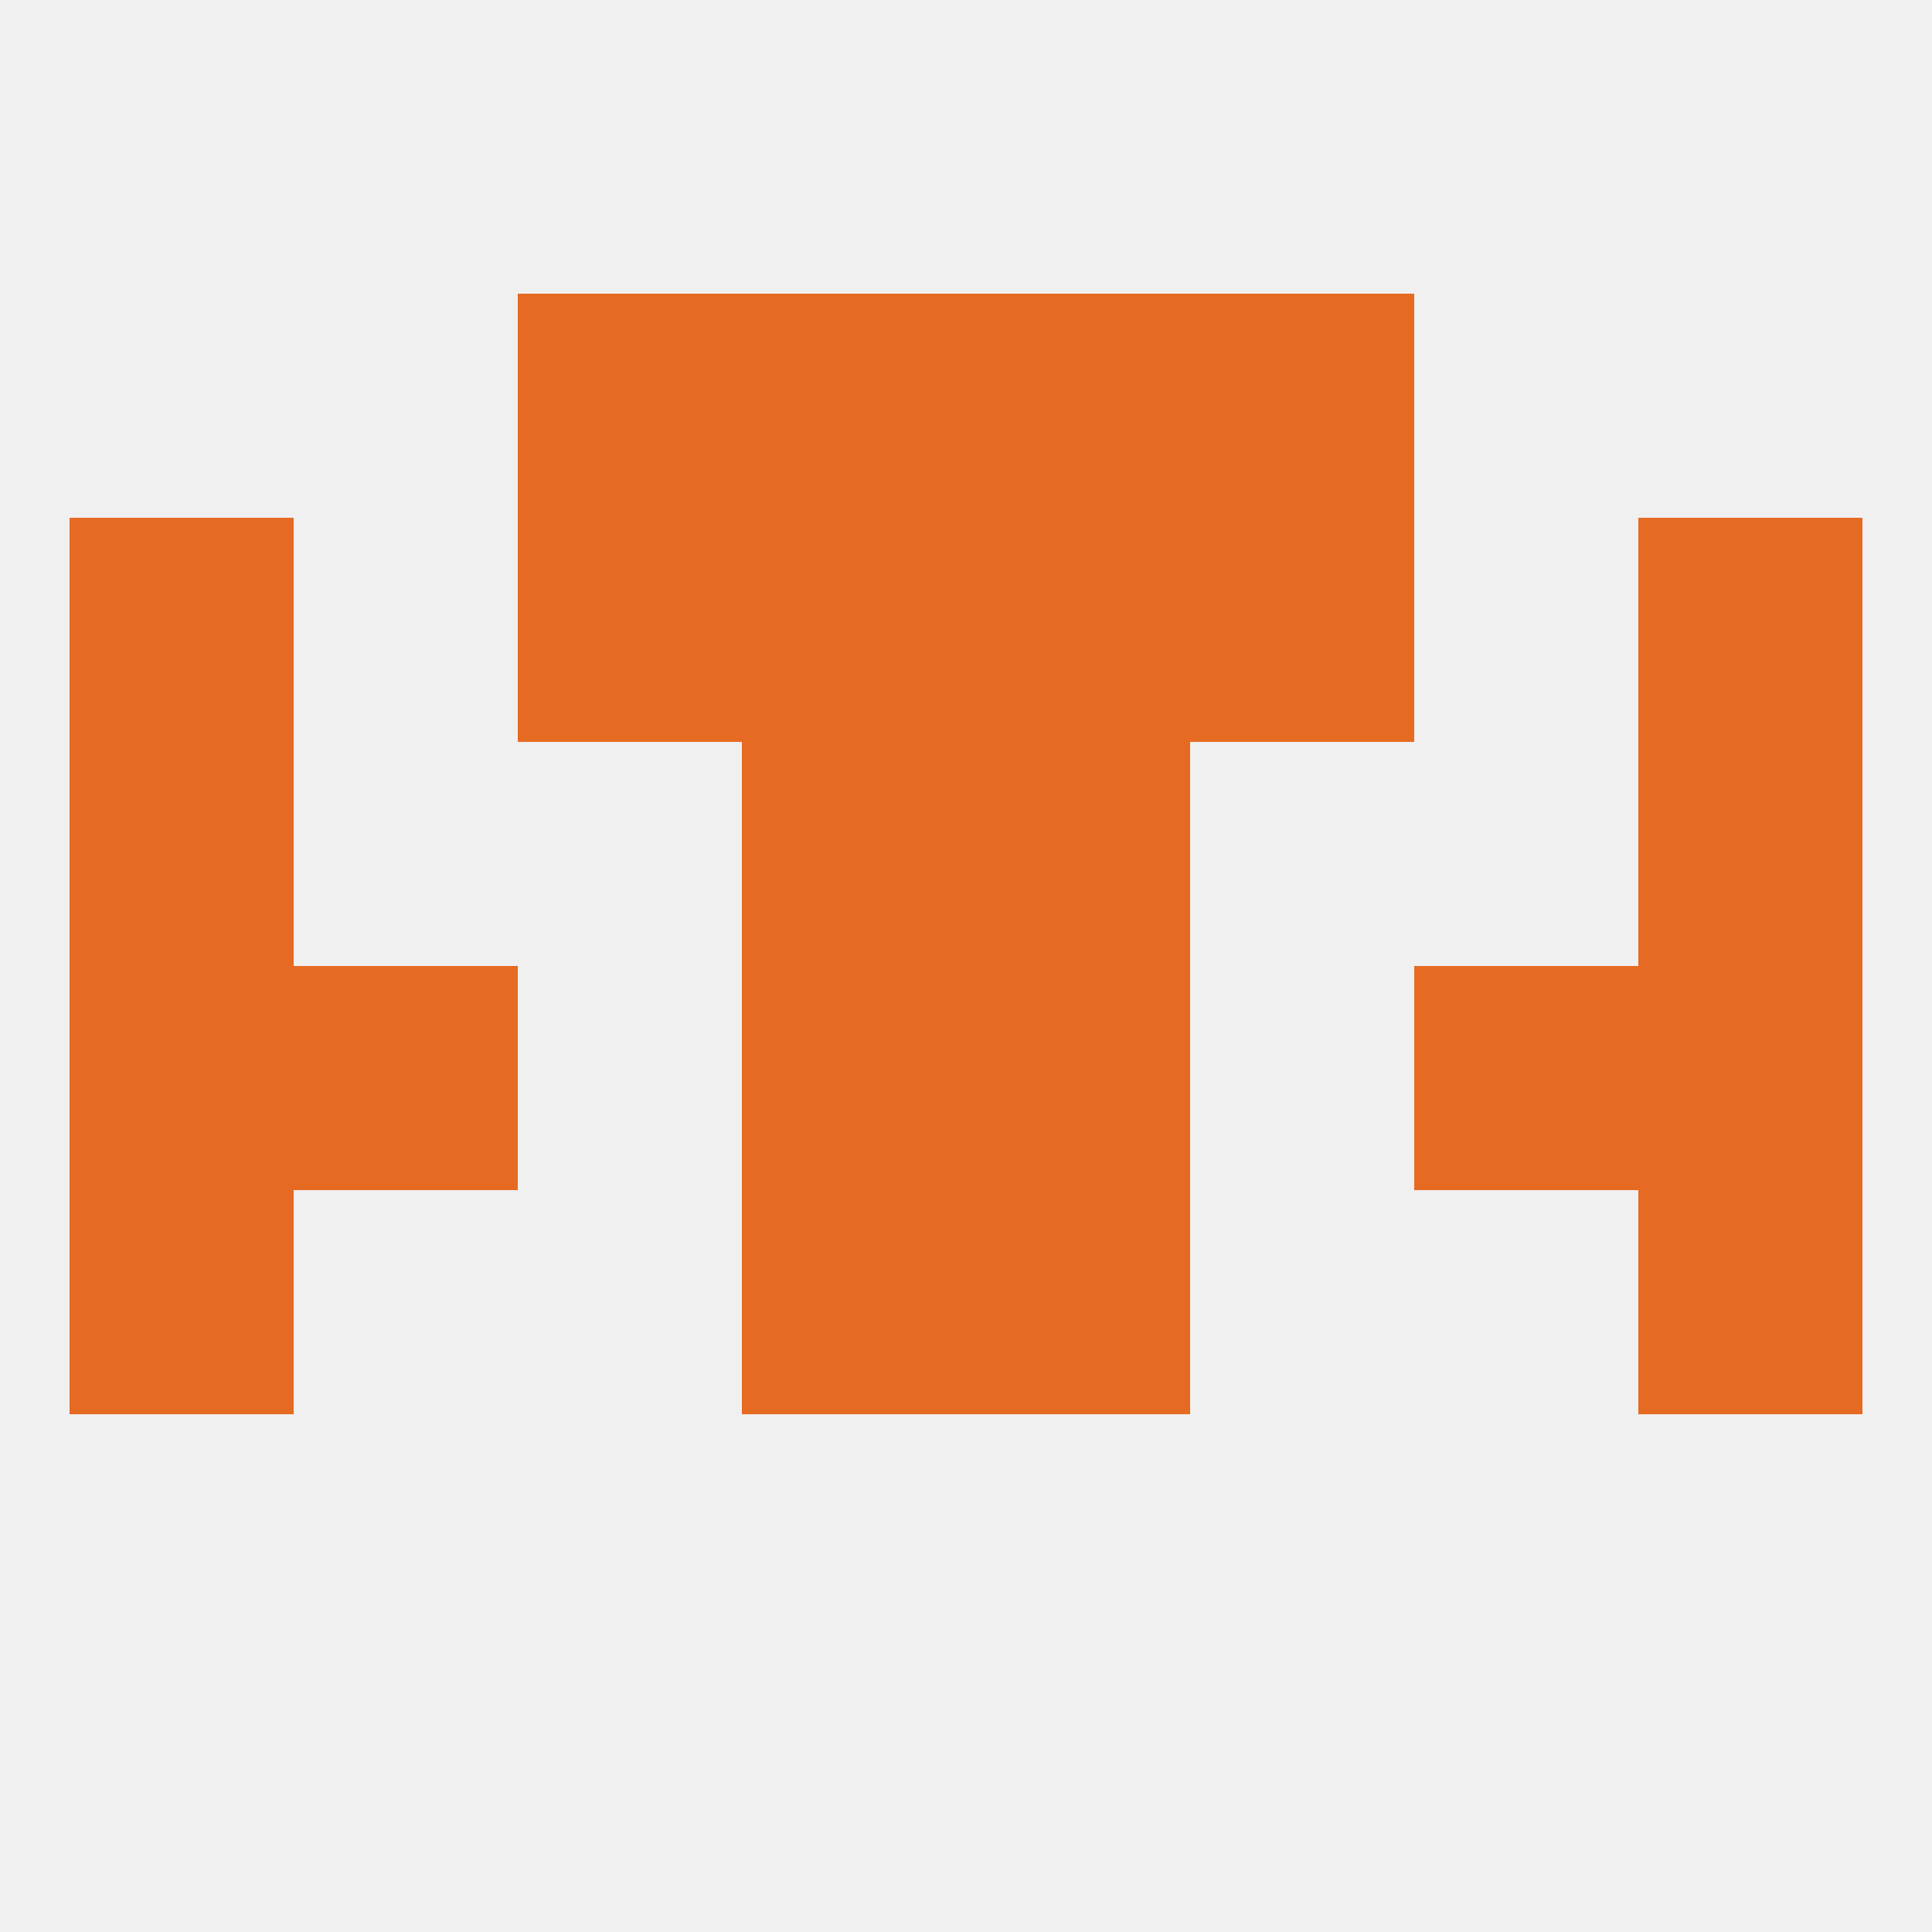
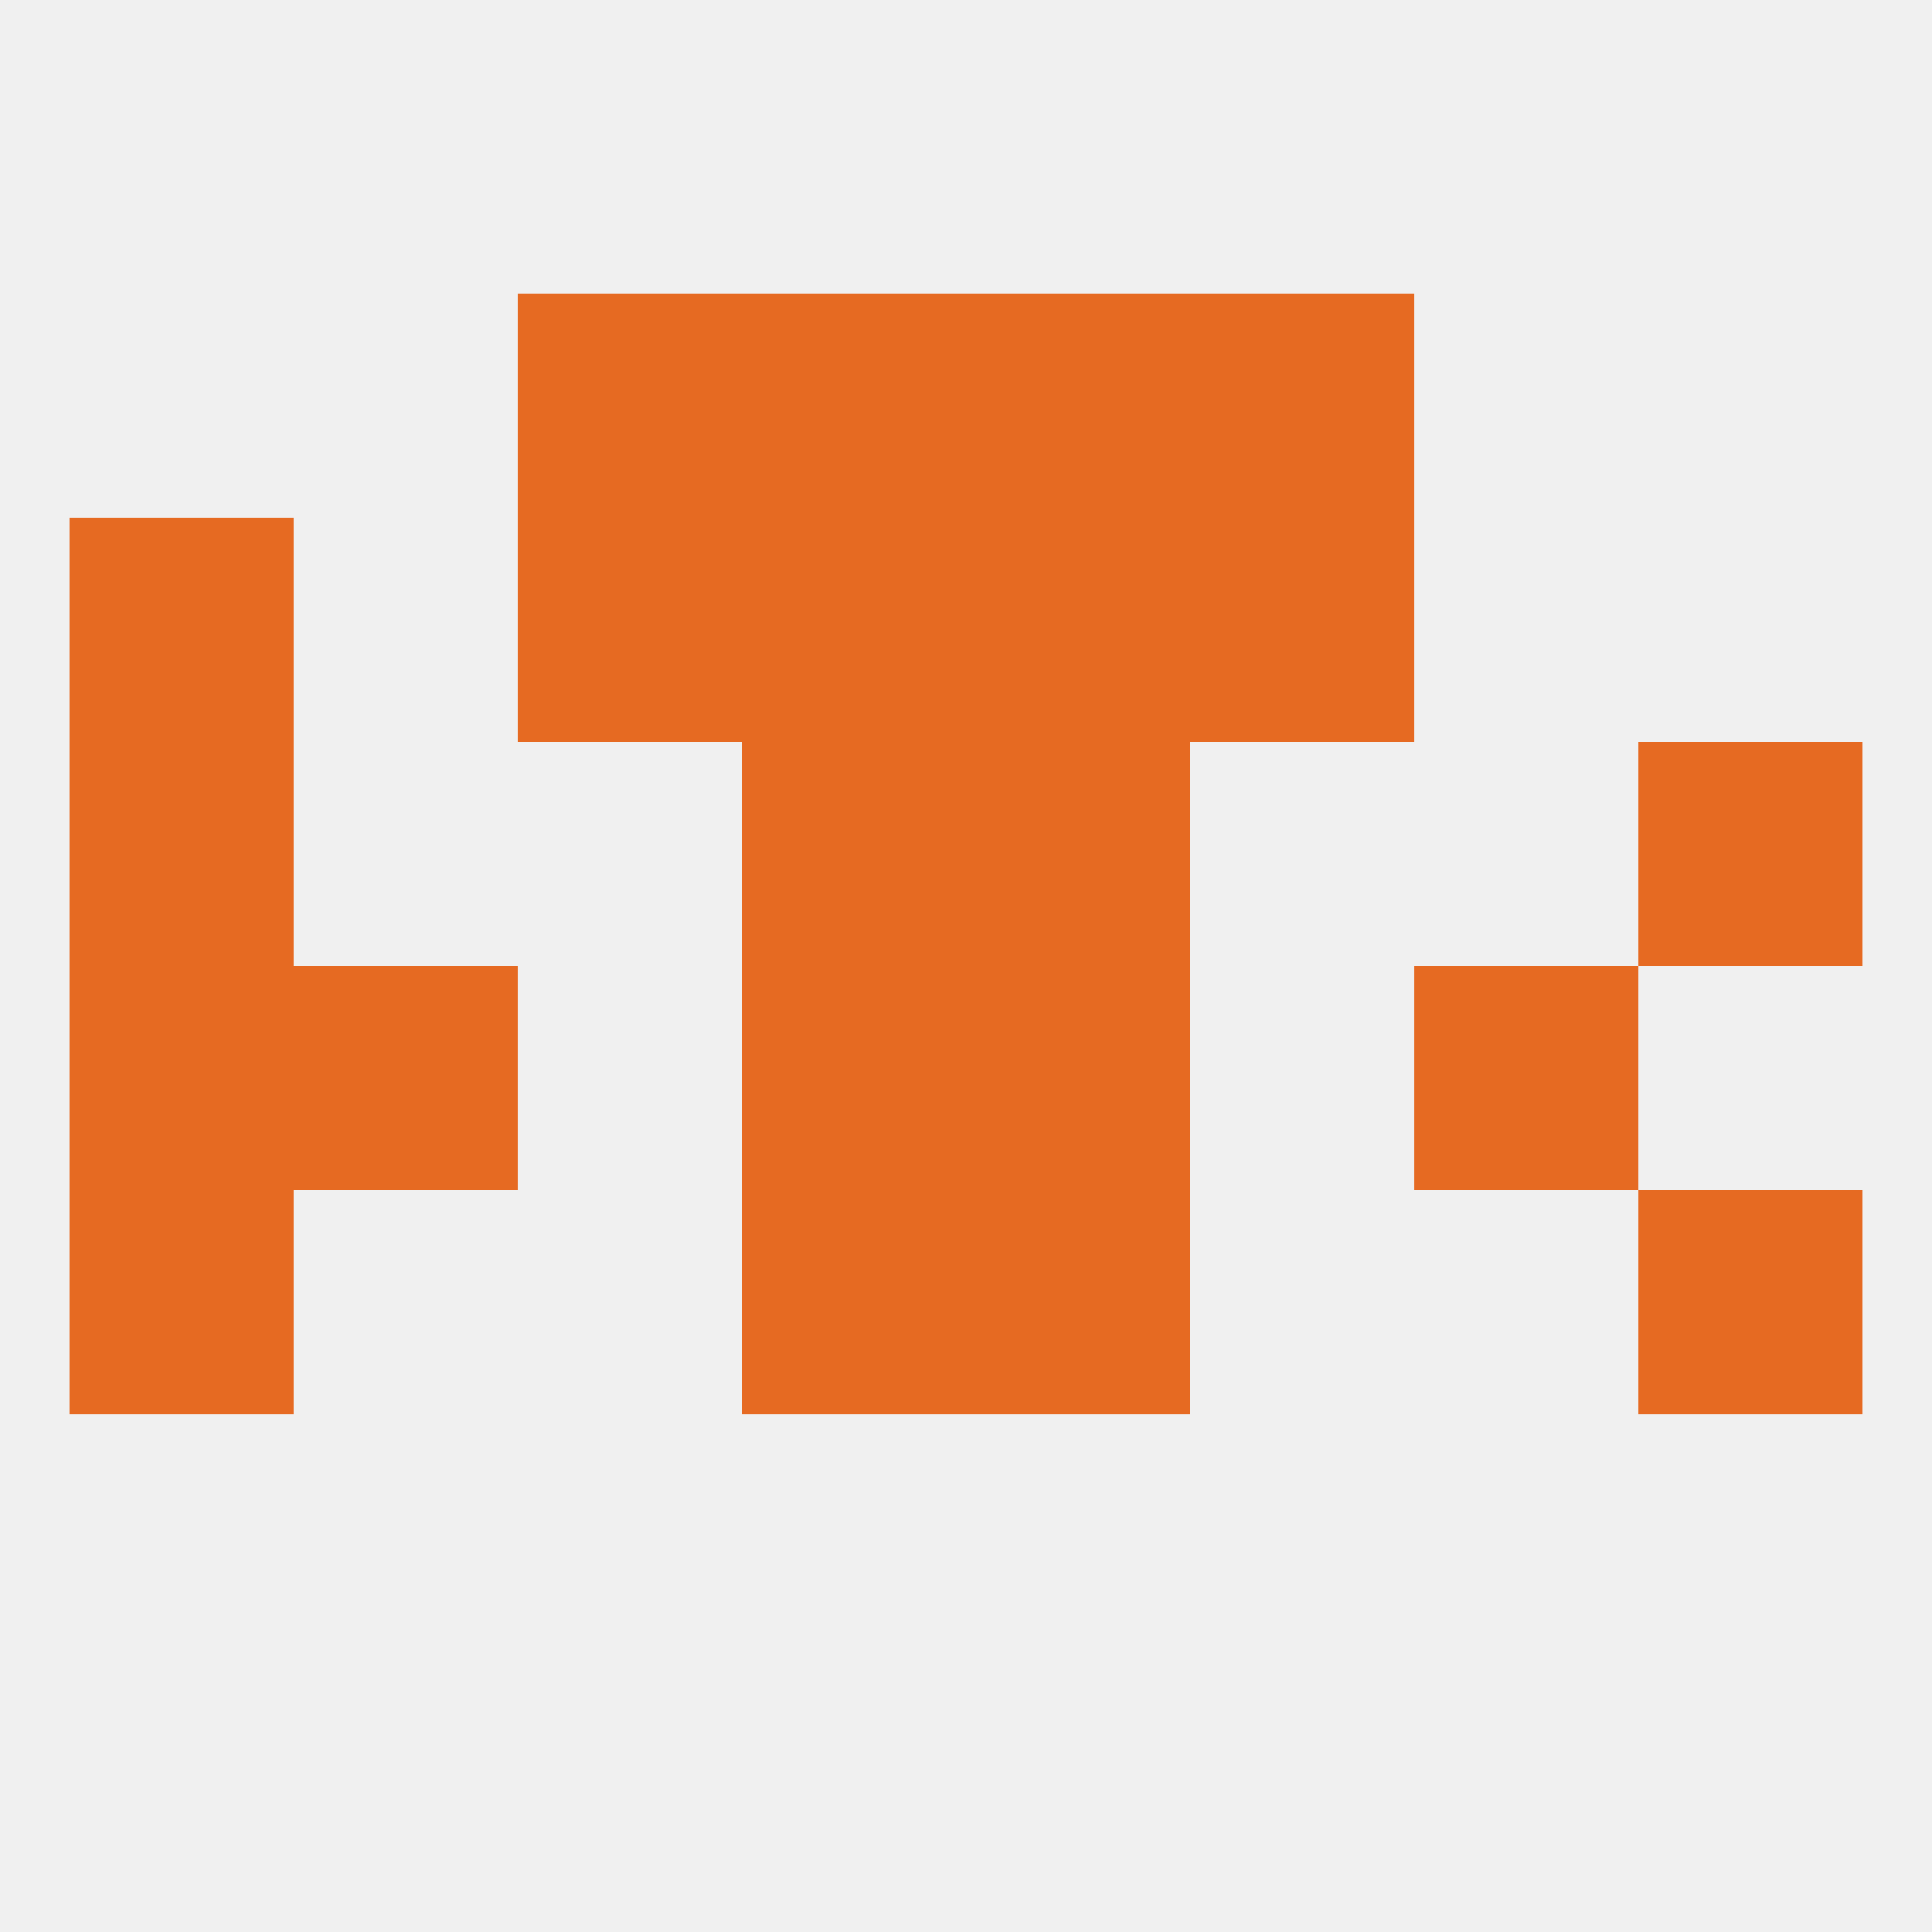
<svg xmlns="http://www.w3.org/2000/svg" version="1.1" baseprofile="full" width="250" height="250" viewBox="0 0 250 250">
  <rect width="100%" height="100%" fill="rgba(240,240,240,255)" />
  <rect x="9" y="154" width="29" height="29" fill="rgba(230,106,34,255)" />
  <rect x="212" y="154" width="29" height="29" fill="rgba(230,106,34,255)" />
  <rect x="96" y="154" width="29" height="29" fill="rgba(230,106,34,255)" />
  <rect x="125" y="154" width="29" height="29" fill="rgba(230,106,34,255)" />
  <rect x="96" y="96" width="29" height="29" fill="rgba(230,106,34,255)" />
  <rect x="125" y="96" width="29" height="29" fill="rgba(230,106,34,255)" />
  <rect x="9" y="96" width="29" height="29" fill="rgba(230,106,34,255)" />
  <rect x="212" y="96" width="29" height="29" fill="rgba(230,106,34,255)" />
-   <rect x="212" y="67" width="29" height="29" fill="rgba(230,106,34,255)" />
  <rect x="67" y="67" width="29" height="29" fill="rgba(230,106,34,255)" />
  <rect x="154" y="67" width="29" height="29" fill="rgba(230,106,34,255)" />
  <rect x="96" y="67" width="29" height="29" fill="rgba(230,106,34,255)" />
  <rect x="125" y="67" width="29" height="29" fill="rgba(230,106,34,255)" />
  <rect x="9" y="67" width="29" height="29" fill="rgba(230,106,34,255)" />
  <rect x="96" y="38" width="29" height="29" fill="rgba(230,106,34,255)" />
  <rect x="125" y="38" width="29" height="29" fill="rgba(230,106,34,255)" />
  <rect x="67" y="38" width="29" height="29" fill="rgba(230,106,34,255)" />
  <rect x="154" y="38" width="29" height="29" fill="rgba(230,106,34,255)" />
  <rect x="96" y="125" width="29" height="29" fill="rgba(230,106,34,255)" />
  <rect x="125" y="125" width="29" height="29" fill="rgba(230,106,34,255)" />
  <rect x="38" y="125" width="29" height="29" fill="rgba(230,106,34,255)" />
  <rect x="183" y="125" width="29" height="29" fill="rgba(230,106,34,255)" />
  <rect x="9" y="125" width="29" height="29" fill="rgba(230,106,34,255)" />
-   <rect x="212" y="125" width="29" height="29" fill="rgba(230,106,34,255)" />
</svg>